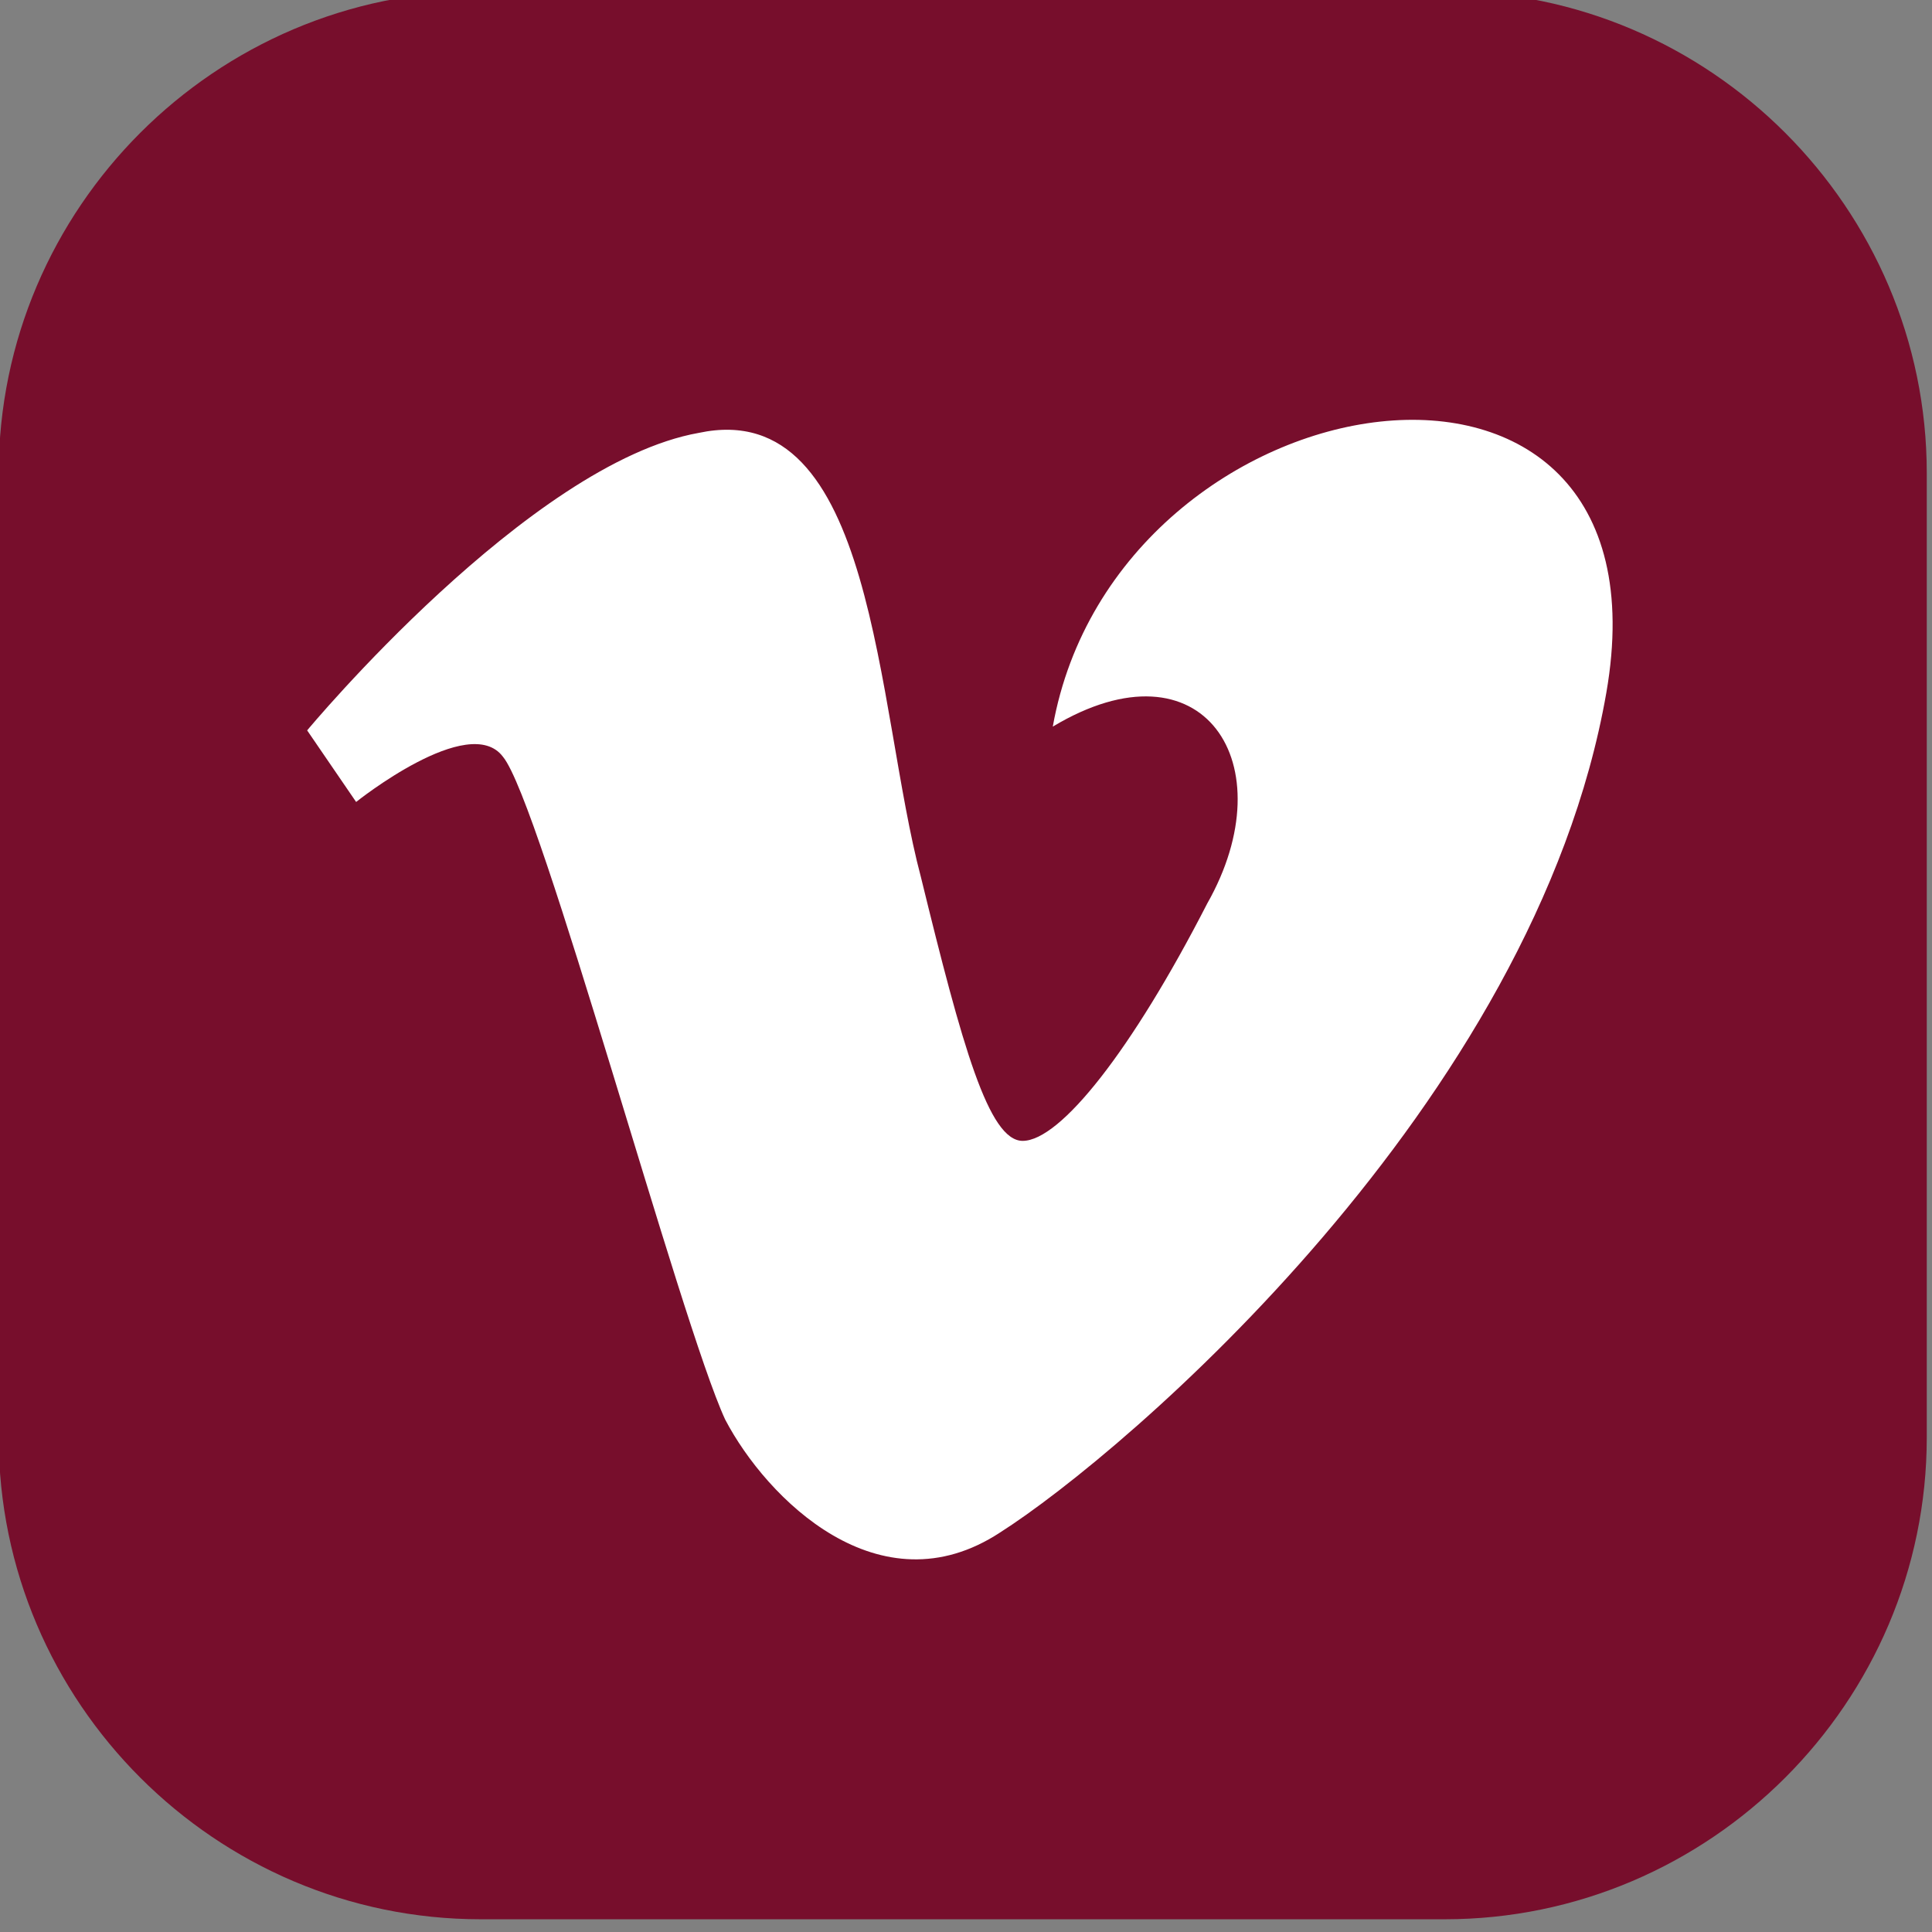
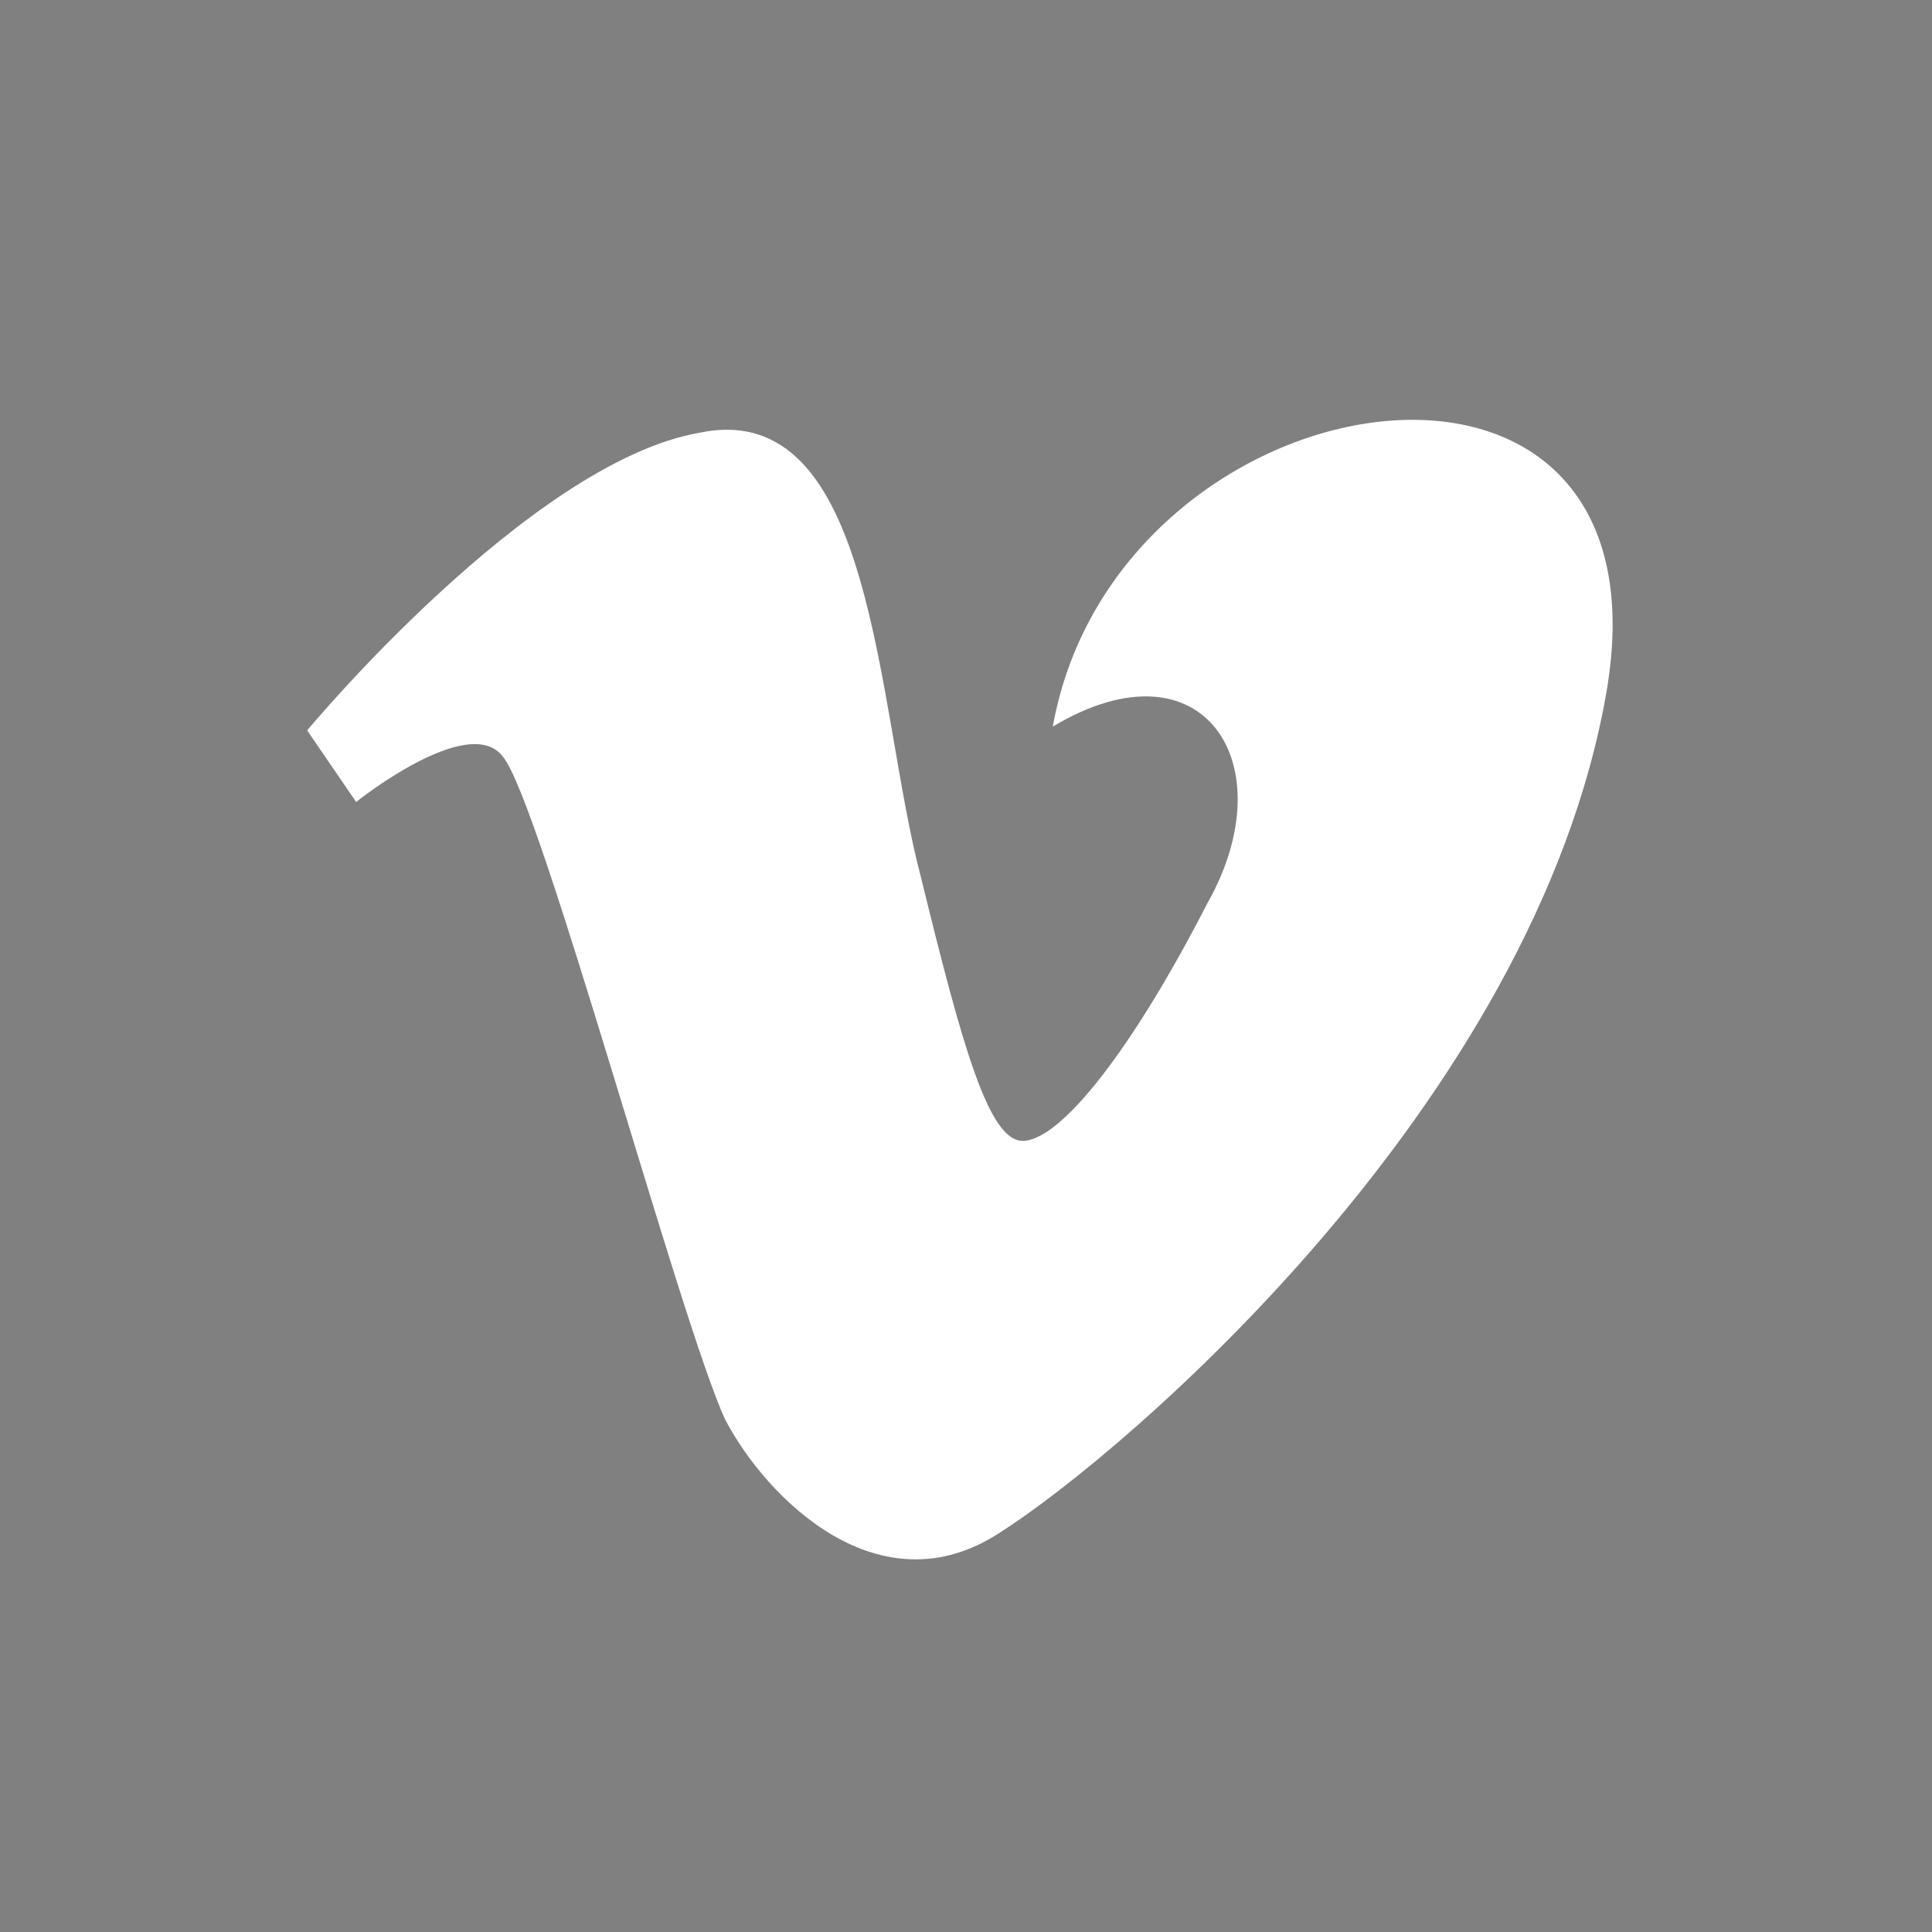
<svg xmlns="http://www.w3.org/2000/svg" width="100%" height="100%" viewBox="0 0 334 334" version="1.1" xml:space="preserve" style="fill-rule:evenodd;clip-rule:evenodd;stroke-linejoin:round;stroke-miterlimit:2;">
  <rect x="0" y="0" width="334" height="334" fill="#808080" stroke="none" />
  <g transform="matrix(1,0,0,1,-5658.33,-38000)">
    <g transform="matrix(8.333,0,0,8.333,0,0)">
      <g transform="matrix(1,0,0,1,709,4600)">
-         <path d="M0,-40L-20,-40C-25.5,-40 -30,-35.5 -30,-30L-30,-10C-30,-4.5 -25.5,0 -20,0L0,0C5.5,0 10,-4.5 10,-10L10,-30C10,-35.5 5.5,-40 0,-40" style="fill:rgb(119,14,44);fill-rule:nonzero;" />
-       </g>
+         </g>
      <g transform="matrix(1,0,0,1,712.352,4585.1)">
        <path d="M0,-10.546C-1.484,-2.03 -10,5.235 -12.578,6.876C-15.078,8.516 -17.422,6.173 -18.281,4.532C-19.219,2.501 -22.109,-8.28 -22.891,-9.218C-23.594,-10.155 -25.937,-8.28 -25.937,-8.28L-26.953,-9.765C-26.953,-9.765 -22.344,-15.312 -18.828,-15.937C-15.156,-16.718 -15.156,-10.234 -14.219,-6.718C-13.359,-3.202 -12.813,-1.249 -12.109,-1.249C-11.328,-1.249 -9.844,-3.124 -8.281,-6.171C-6.641,-9.062 -8.359,-11.718 -11.484,-9.843C-10.156,-17.265 1.484,-19.062 0,-10.546" style="fill:white;fill-rule:nonzero;" />
      </g>
    </g>
  </g>
</svg>